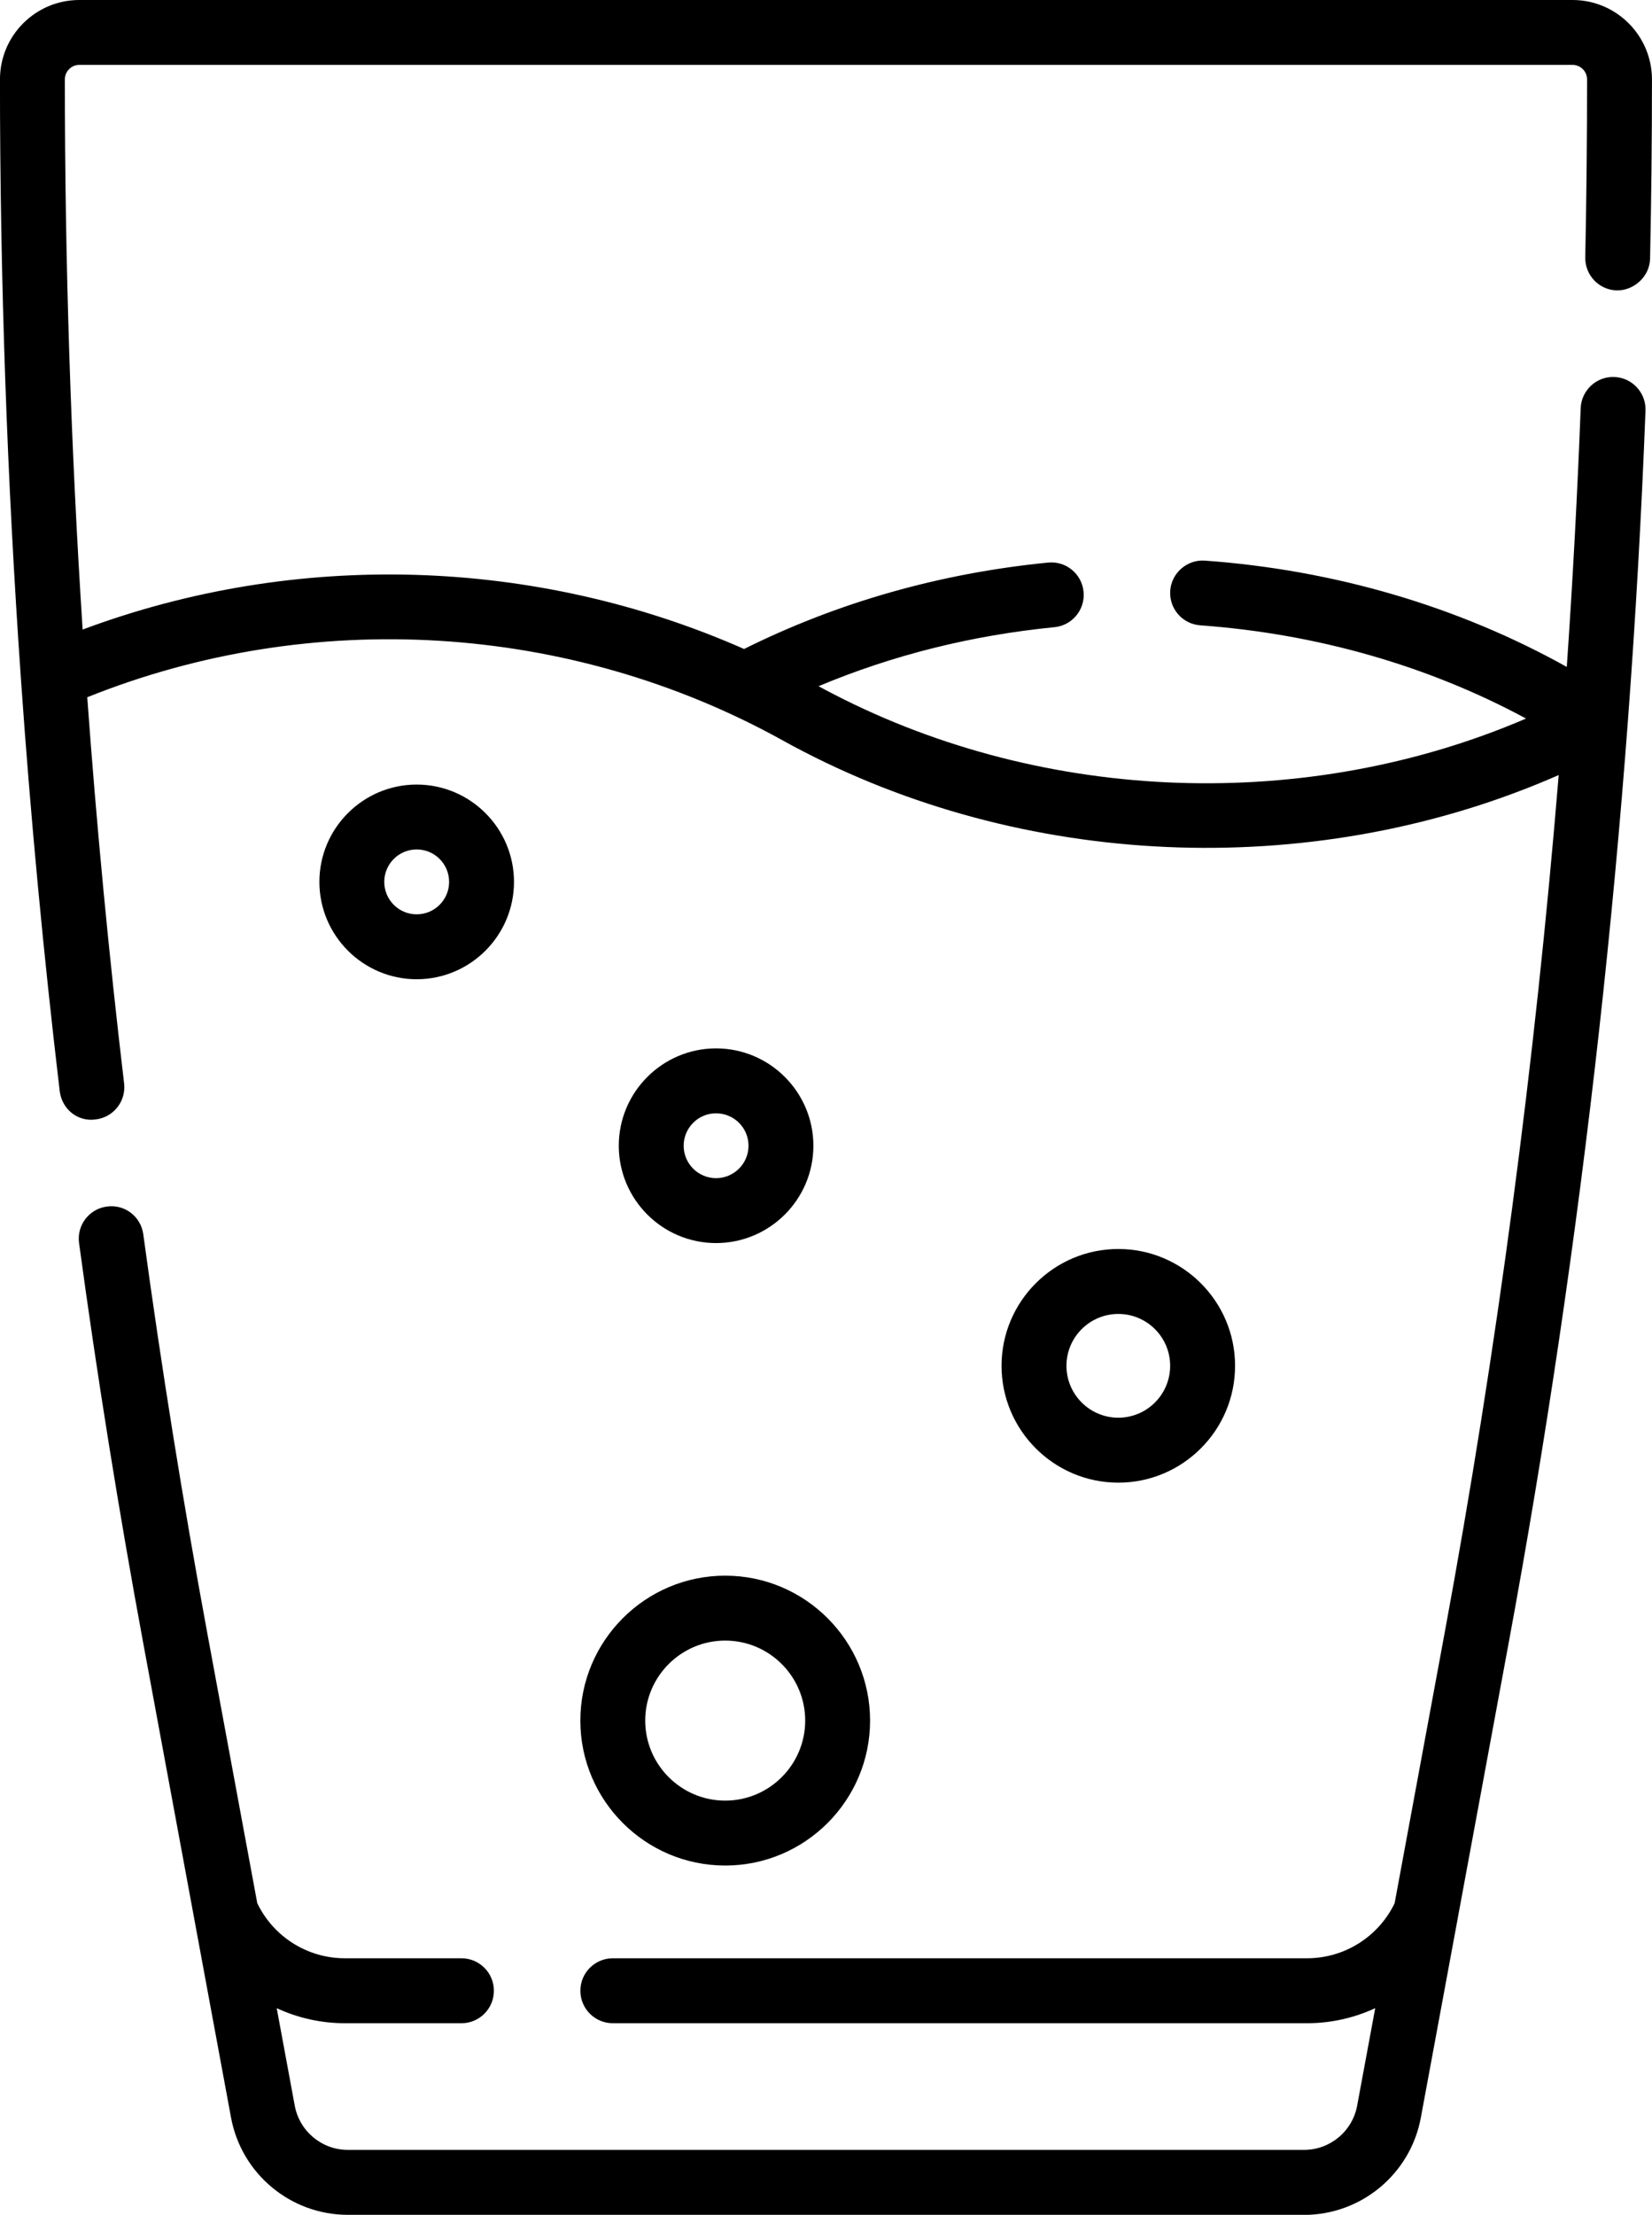
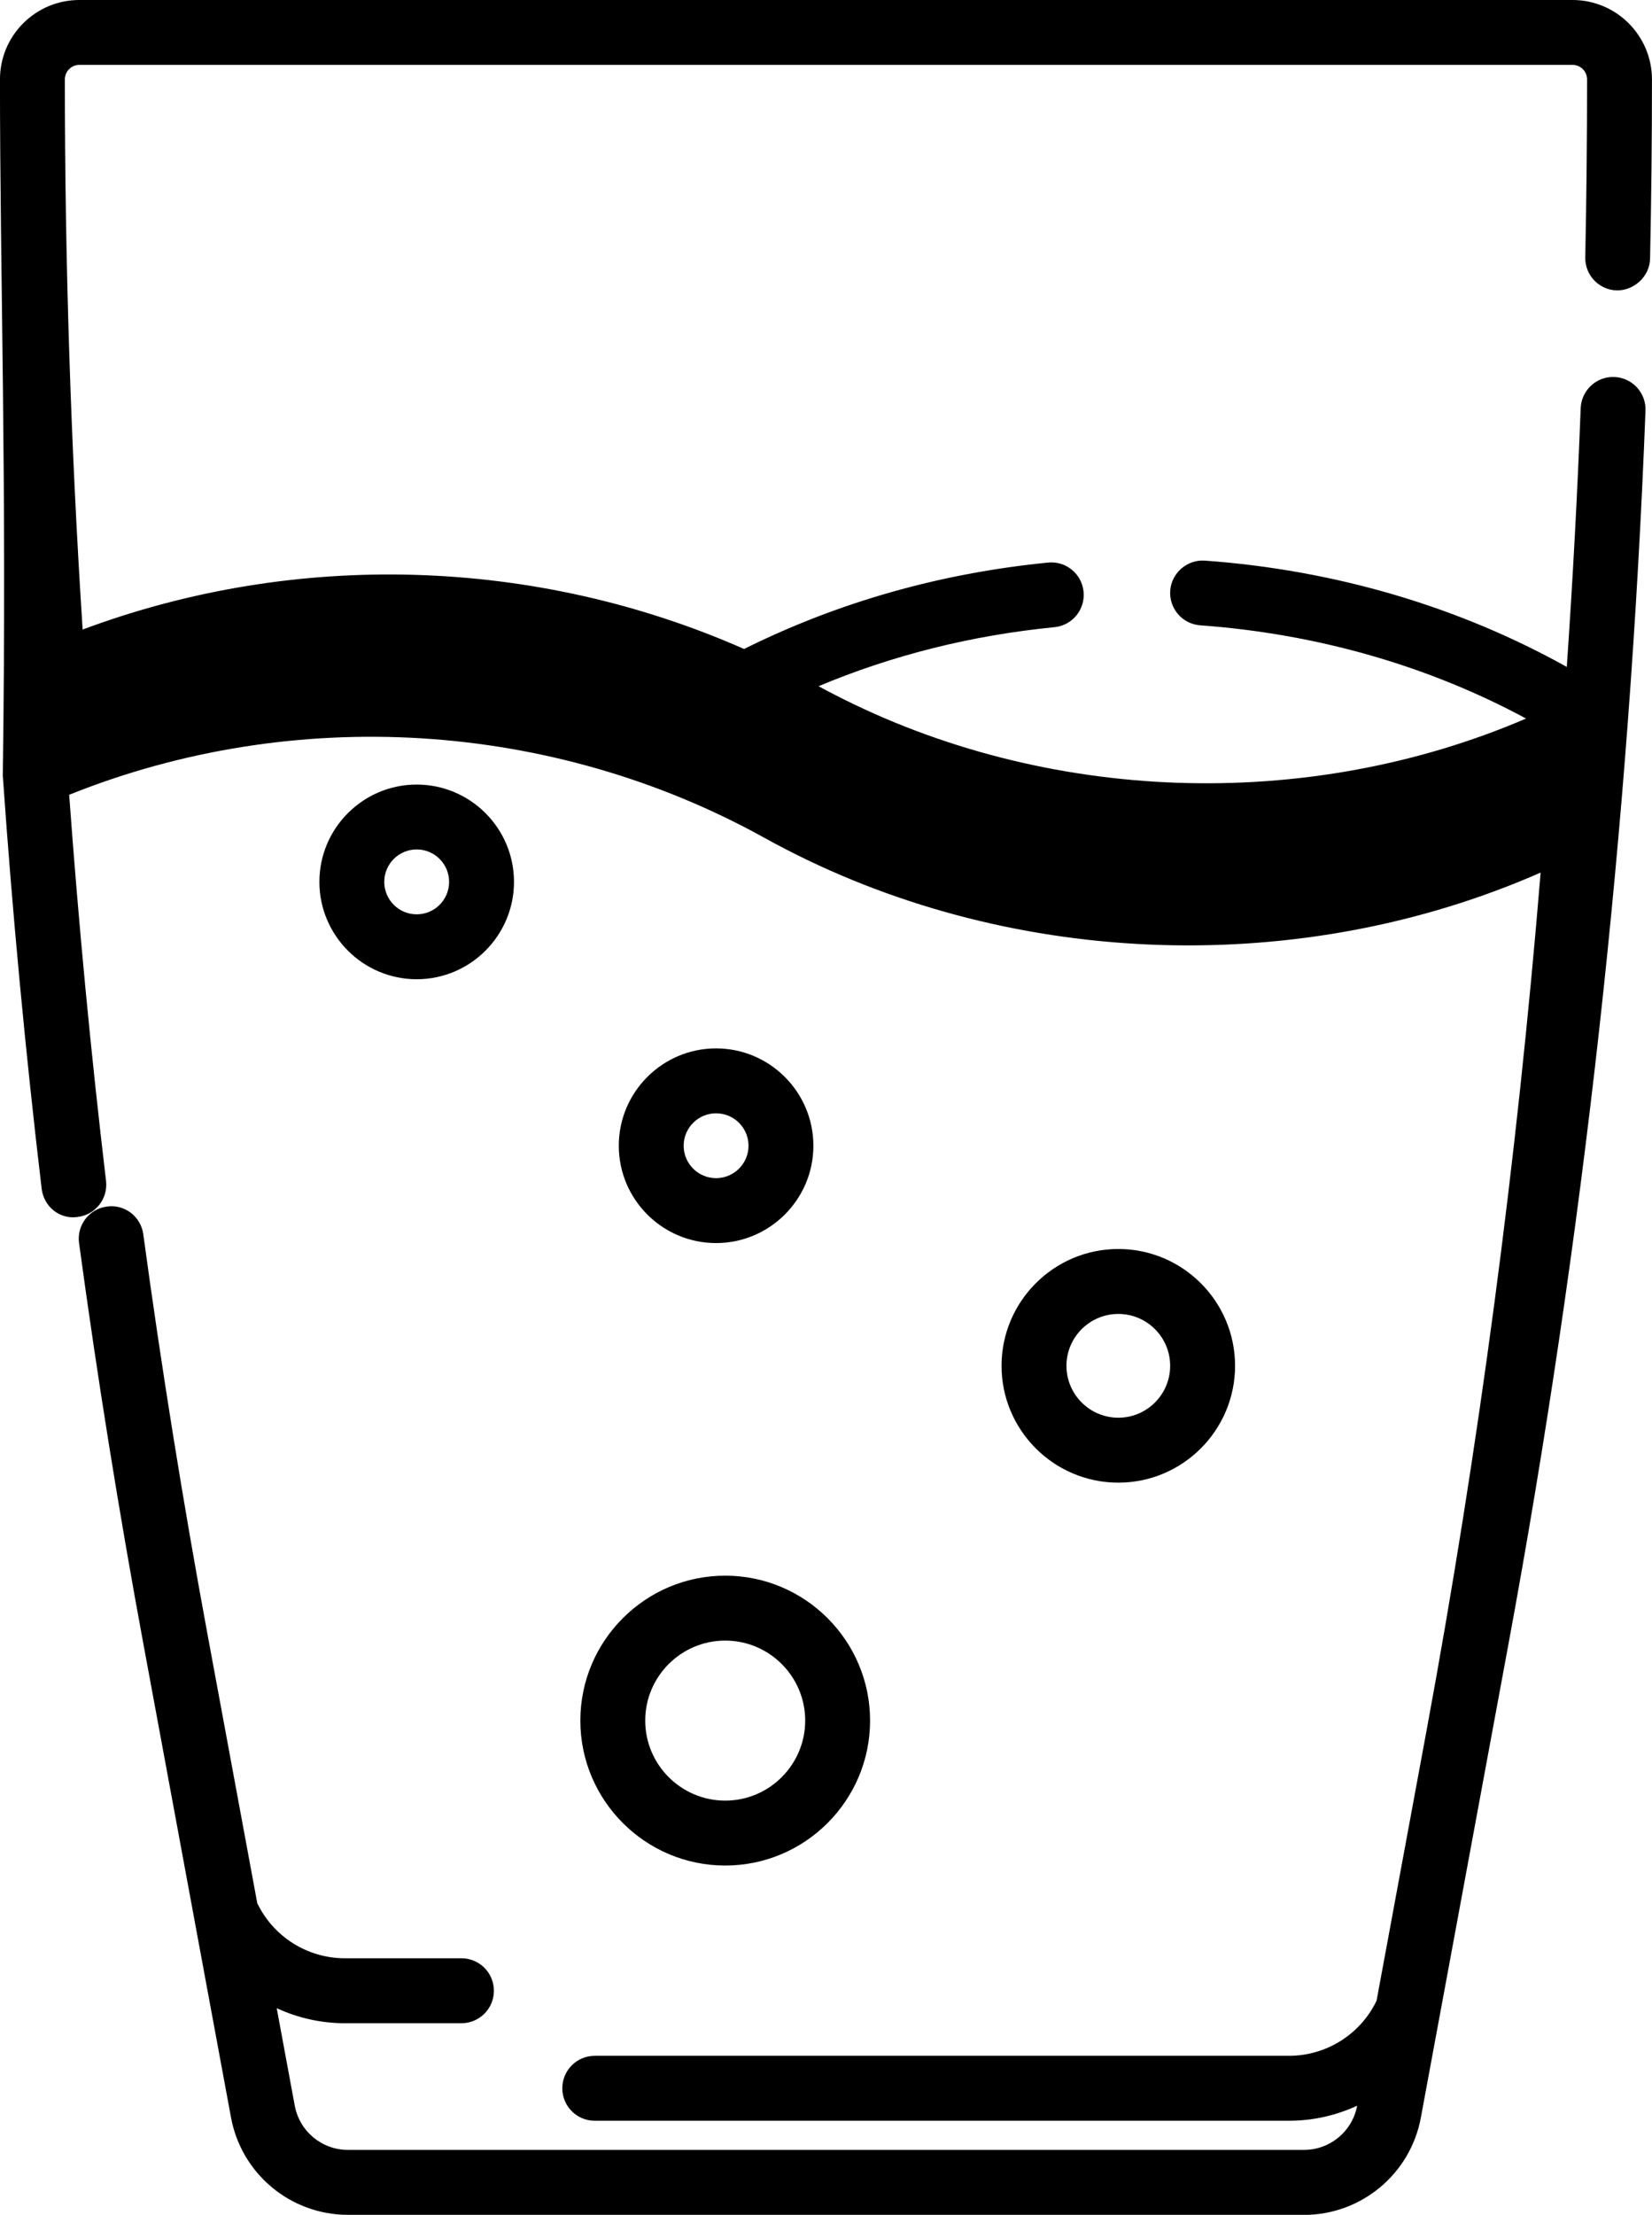
<svg xmlns="http://www.w3.org/2000/svg" id="Ebene_1" data-name="Ebene 1" viewBox="0 0 47.999 64.314">
-   <path d="M37.888,64.314H10.11c-1.666,0-3.095-1.189-3.398-2.827l-1.064-5.745c-.003-.014-.005-.026-.007-.04l-1.469-7.934c-.716-3.861-1.347-7.788-1.875-11.672-.071-.516.291-.991.806-1.06.52-.075.992.291,1.06.806.525,3.854,1.151,7.751,1.86,11.582l1.452,7.84c.469.976,1.458,1.6,2.547,1.6h3.385c.521,0,.943.422.943.943s-.422.943-.943.943h-3.385c-.699,0-1.373-.155-1.982-.437l.524,2.831c.139.745.787,1.284,1.545,1.284h27.778c.758,0,1.407-.54,1.545-1.283l.525-2.832c-.609.282-1.283.437-1.982.437h-20.169c-.521,0-.943-.422-.943-.943s.422-.943.943-.943h20.169c1.089,0,2.076-.624,2.546-1.598l1.452-7.843c1.52-8.212,2.629-16.557,3.315-24.917-6.914,3.039-15.212,2.792-21.929-.676-.212-.109-.429-.224-.643-.344-6.163-3.406-13.658-3.858-20.181-1.239.272,3.741.631,7.509,1.071,11.212.061.518-.307.985-.824,1.047-.532.077-.986-.307-1.047-.824-.469-3.949-.848-7.971-1.126-11.955-.001-.015-.002-.03-.003-.044C.203,13.916-.001,8.07-.001,2.308-.001,1.692.239,1.113.673.677,1.113.239,1.692-0,2.307-0h43.384c1.272,0,2.307,1.035,2.307,2.308,0,1.735-.018,3.469-.055,5.203-.01.519-.468.926-.961.922-.521-.011-.933-.442-.922-.962.035-1.721.053-3.442.053-5.163,0-.234-.189-.424-.422-.424H2.307c-.146,0-.245.068-.302.126-.044.044-.121.145-.121.298,0,5.295.173,10.662.517,15.973,6.207-2.318,13.167-2.105,19.218.564,2.726-1.356,5.698-2.2,8.834-2.509.522-.051.979.328,1.03.846.051.518-.327.979-.845,1.03-2.407.237-4.705.812-6.855,1.714.145.079.291.156.435.23,6.167,3.185,13.757,3.442,20.121.709-2.841-1.533-6.079-2.462-9.466-2.707-.519-.037-.909-.489-.872-1.007s.497-.909,1.007-.872c3.768.272,7.372,1.333,10.515,3.087.173-2.506.308-5.011.404-7.514.02-.52.461-.927.978-.905.52.02.925.458.905.978-.462,11.992-1.803,24.053-3.987,35.845l-1.469,7.936c-.002.014-.004.026-.007.04l-1.064,5.744c-.302,1.637-1.731,2.826-3.398,2.826ZM21.071,54.171c-2.321,0-4.209-1.889-4.209-4.209,0-2.32,1.889-4.208,4.209-4.208s4.209,1.889,4.209,4.208c0,2.321-1.889,4.209-4.209,4.209ZM21.071,47.639c-1.281,0-2.324,1.042-2.324,2.323s1.043,2.324,2.324,2.324,2.324-1.043,2.324-2.324-1.043-2.323-2.324-2.323ZM32.493,43.053c-1.871,0-3.393-1.522-3.393-3.393,0-1.87,1.522-3.392,3.393-3.392,1.87,0,3.392,1.522,3.392,3.392,0,1.871-1.522,3.393-3.392,3.393ZM32.493,38.154c-.831,0-1.507.675-1.507,1.506s.676,1.507,1.507,1.507,1.506-.676,1.506-1.507-.675-1.506-1.506-1.506ZM20.805,36.096c-1.558,0-2.826-1.268-2.826-2.826s1.268-2.827,2.826-2.827c1.559,0,2.828,1.269,2.828,2.827s-1.269,2.826-2.828,2.826ZM20.805,32.328c-.519,0-.941.422-.941.942,0,.519.422.941.941.941.52,0,.943-.422.943-.941,0-.52-.423-.942-.943-.942ZM12.107,28.435c-1.558,0-2.827-1.269-2.827-2.827,0-1.559,1.269-2.826,2.827-2.826s2.827,1.268,2.827,2.826c0,1.558-1.269,2.827-2.827,2.827ZM12.107,24.666c-.52,0-.942.422-.942.942s.422.942.942.942.942-.422.942-.942-.422-.942-.942-.942Z" />
+   <path d="M37.888,64.314H10.11c-1.666,0-3.095-1.189-3.398-2.827l-1.064-5.745c-.003-.014-.005-.026-.007-.04l-1.469-7.934c-.716-3.861-1.347-7.788-1.875-11.672-.071-.516.291-.991.806-1.06.52-.075.992.291,1.06.806.525,3.854,1.151,7.751,1.86,11.582l1.452,7.84c.469.976,1.458,1.6,2.547,1.6h3.385c.521,0,.943.422.943.943s-.422.943-.943.943h-3.385c-.699,0-1.373-.155-1.982-.437l.524,2.831c.139.745.787,1.284,1.545,1.284h27.778c.758,0,1.407-.54,1.545-1.283c-.609.282-1.283.437-1.982.437h-20.169c-.521,0-.943-.422-.943-.943s.422-.943.943-.943h20.169c1.089,0,2.076-.624,2.546-1.598l1.452-7.843c1.52-8.212,2.629-16.557,3.315-24.917-6.914,3.039-15.212,2.792-21.929-.676-.212-.109-.429-.224-.643-.344-6.163-3.406-13.658-3.858-20.181-1.239.272,3.741.631,7.509,1.071,11.212.061.518-.307.985-.824,1.047-.532.077-.986-.307-1.047-.824-.469-3.949-.848-7.971-1.126-11.955-.001-.015-.002-.03-.003-.044C.203,13.916-.001,8.07-.001,2.308-.001,1.692.239,1.113.673.677,1.113.239,1.692-0,2.307-0h43.384c1.272,0,2.307,1.035,2.307,2.308,0,1.735-.018,3.469-.055,5.203-.01.519-.468.926-.961.922-.521-.011-.933-.442-.922-.962.035-1.721.053-3.442.053-5.163,0-.234-.189-.424-.422-.424H2.307c-.146,0-.245.068-.302.126-.044.044-.121.145-.121.298,0,5.295.173,10.662.517,15.973,6.207-2.318,13.167-2.105,19.218.564,2.726-1.356,5.698-2.2,8.834-2.509.522-.051.979.328,1.03.846.051.518-.327.979-.845,1.03-2.407.237-4.705.812-6.855,1.714.145.079.291.156.435.23,6.167,3.185,13.757,3.442,20.121.709-2.841-1.533-6.079-2.462-9.466-2.707-.519-.037-.909-.489-.872-1.007s.497-.909,1.007-.872c3.768.272,7.372,1.333,10.515,3.087.173-2.506.308-5.011.404-7.514.02-.52.461-.927.978-.905.52.02.925.458.905.978-.462,11.992-1.803,24.053-3.987,35.845l-1.469,7.936c-.002.014-.004.026-.007.04l-1.064,5.744c-.302,1.637-1.731,2.826-3.398,2.826ZM21.071,54.171c-2.321,0-4.209-1.889-4.209-4.209,0-2.32,1.889-4.208,4.209-4.208s4.209,1.889,4.209,4.208c0,2.321-1.889,4.209-4.209,4.209ZM21.071,47.639c-1.281,0-2.324,1.042-2.324,2.323s1.043,2.324,2.324,2.324,2.324-1.043,2.324-2.324-1.043-2.323-2.324-2.323ZM32.493,43.053c-1.871,0-3.393-1.522-3.393-3.393,0-1.87,1.522-3.392,3.393-3.392,1.87,0,3.392,1.522,3.392,3.392,0,1.871-1.522,3.393-3.392,3.393ZM32.493,38.154c-.831,0-1.507.675-1.507,1.506s.676,1.507,1.507,1.507,1.506-.676,1.506-1.507-.675-1.506-1.506-1.506ZM20.805,36.096c-1.558,0-2.826-1.268-2.826-2.826s1.268-2.827,2.826-2.827c1.559,0,2.828,1.269,2.828,2.827s-1.269,2.826-2.828,2.826ZM20.805,32.328c-.519,0-.941.422-.941.942,0,.519.422.941.941.941.52,0,.943-.422.943-.941,0-.52-.423-.942-.943-.942ZM12.107,28.435c-1.558,0-2.827-1.269-2.827-2.827,0-1.559,1.269-2.826,2.827-2.826s2.827,1.268,2.827,2.826c0,1.558-1.269,2.827-2.827,2.827ZM12.107,24.666c-.52,0-.942.422-.942.942s.422.942.942.942.942-.422.942-.942-.422-.942-.942-.942Z" />
</svg>